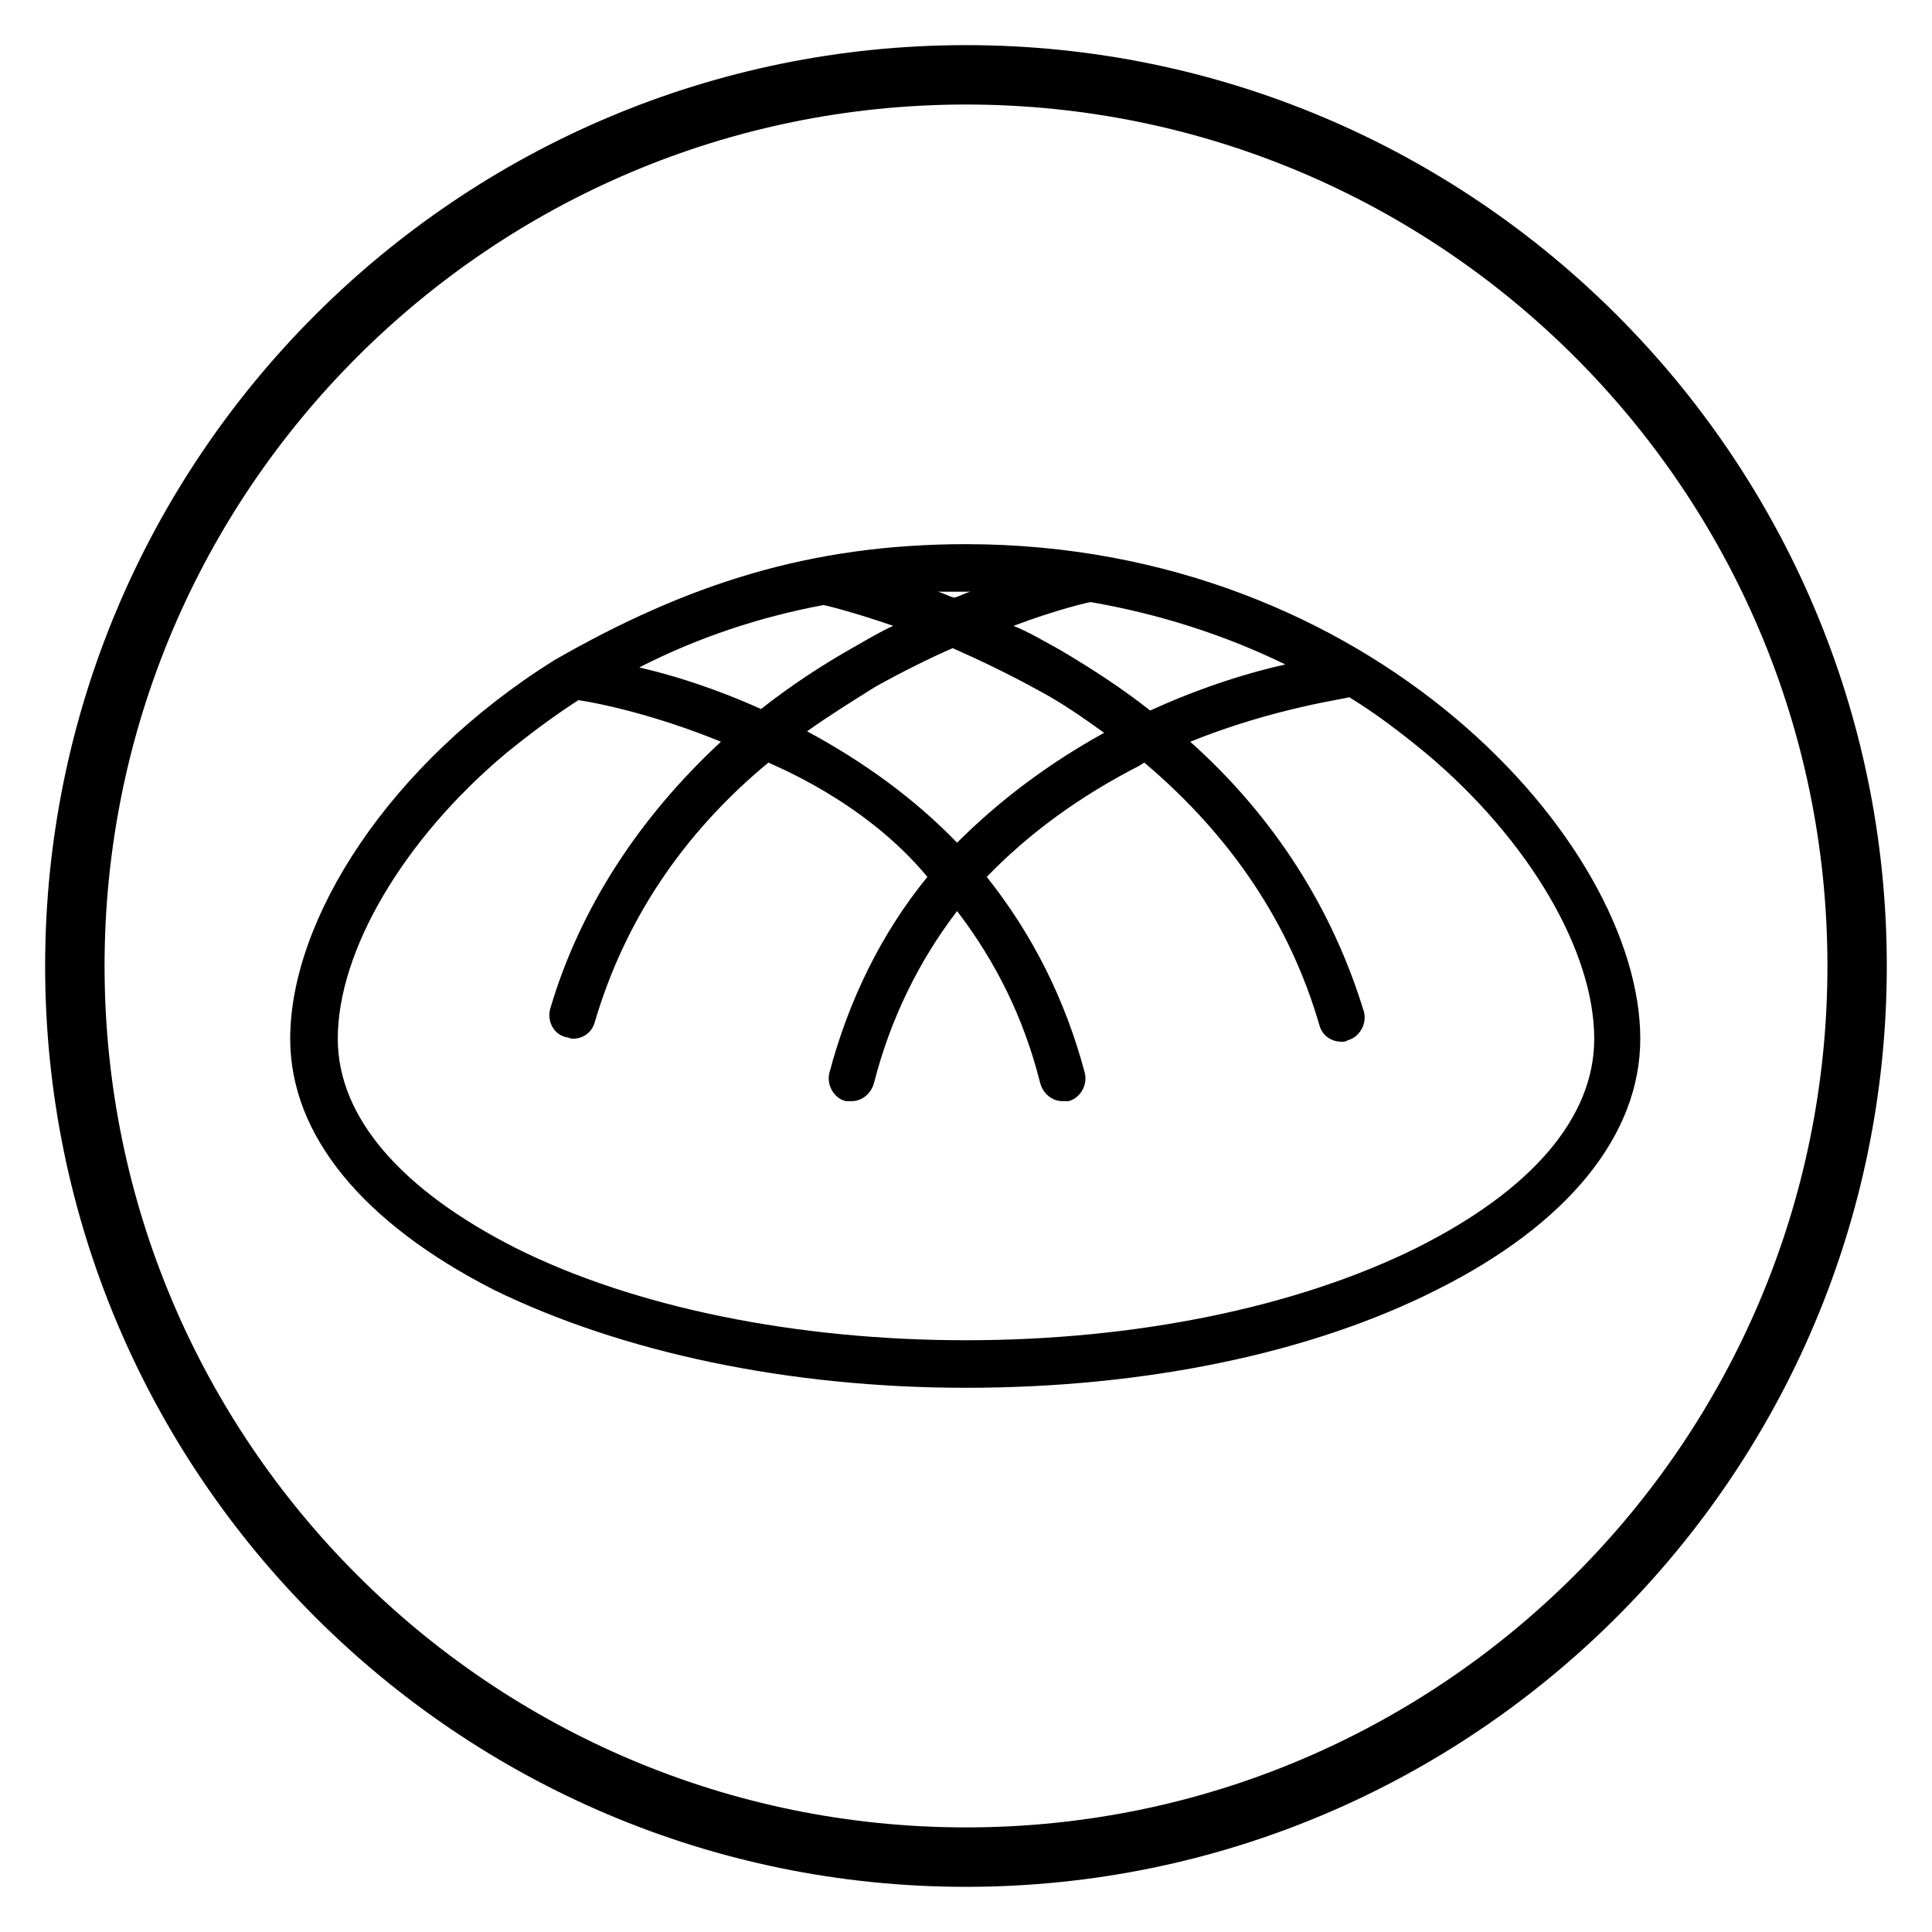
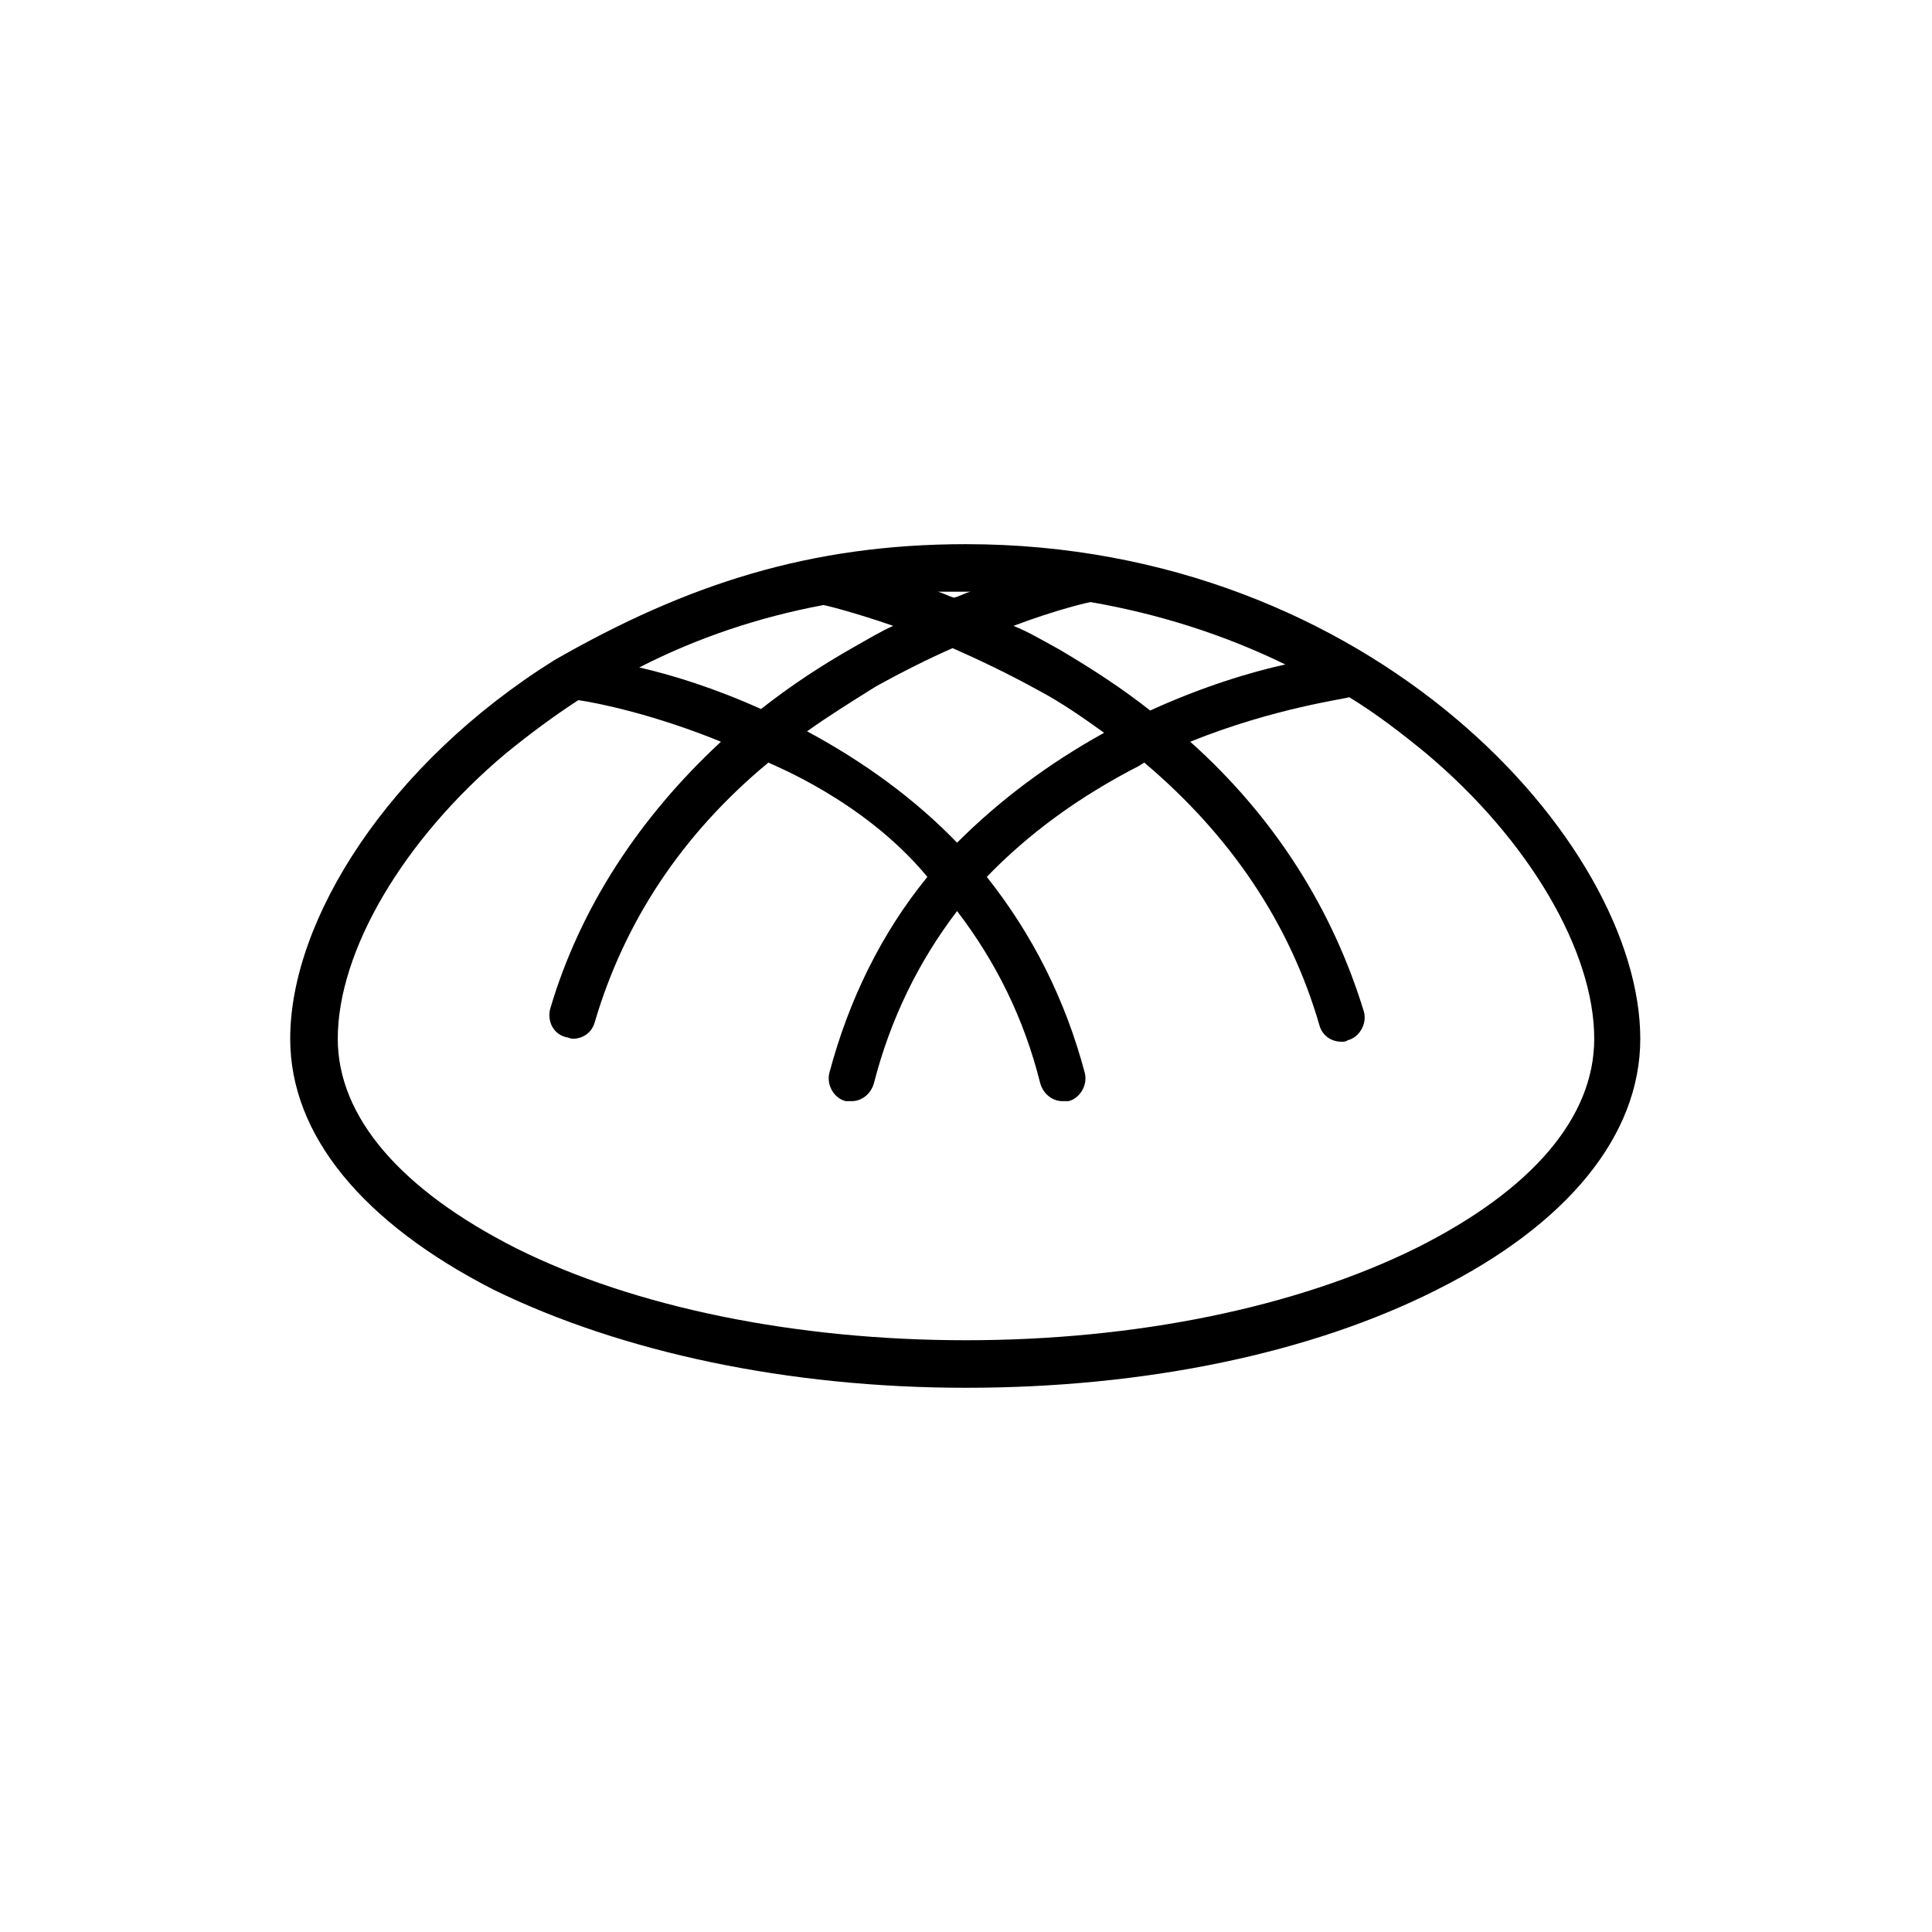
<svg xmlns="http://www.w3.org/2000/svg" fill="#000000" width="800px" height="800px" version="1.1" viewBox="144 144 512 512">
  <g>
    <path d="m400 288.21c-41.328 0-73.996 10.629-109.03 30.699-44.082 27.551-70.062 68.879-70.062 100.37 0 25.586 19.285 48.805 53.922 66.52 33.852 16.535 77.934 25.98 125.17 25.98 47.23 0 91.316-9.055 124.77-25.977 34.637-17.32 53.922-40.934 53.922-66.52 0-51.957-71.242-131.07-178.7-131.07zm33.062 15.352c18.105 3.148 35.426 8.66 51.562 16.531-9.055 1.969-22.043 5.902-35.816 12.203-7.477-5.902-15.352-11.02-24.008-16.137-4.328-2.363-8.266-4.723-12.203-6.297 11.41-4.332 20.07-6.301 20.465-6.301zm3.539 34.637c-14.957 8.266-27.945 18.105-38.965 29.125-11.02-11.414-24.402-21.254-39.754-29.52 5.512-3.938 11.809-7.871 18.105-11.809 7.086-3.938 14.168-7.477 20.469-10.234 7.086 3.148 14.562 6.691 22.434 11.02 6.691 3.547 12.203 7.481 17.711 11.418zm-35.422-37.391c-1.574 0.395-2.754 1.18-4.328 1.574-1.574-0.395-2.754-1.18-4.328-1.574h8.656zm-38.969 3.539c0.395 0 8.266 1.969 18.5 5.512-3.543 1.574-6.691 3.543-10.234 5.512-9.055 5.117-17.32 10.629-24.797 16.531-12.203-5.512-23.617-9.055-32.273-11.02 15.352-7.875 31.883-13.383 48.805-16.535zm157.05 170.43c-31.883 15.742-74.391 24.402-119.26 24.402-44.867 0.004-87.77-8.656-119.26-24.402-30.309-15.352-47.23-34.637-47.23-55.496 0-23.223 17.32-52.742 44.477-75.57 6.297-5.117 12.594-9.84 19.285-14.168 5.512 0.789 20.469 3.938 37.785 11.02-21.648 20.07-37.391 44.082-45.266 70.848-0.789 3.148 0.789 6.691 4.328 7.477 0.395 0 1.18 0.395 1.574 0.395 2.754 0 5.117-1.574 5.902-4.328 7.871-26.766 23.223-49.988 46.051-68.879 0.395 0.395 25.191 9.84 42.117 30.309-12.203 14.957-20.859 32.668-25.977 51.957-0.789 3.148 1.18 6.691 4.328 7.477h1.574c2.754 0 5.117-1.969 5.902-4.723 4.328-16.926 11.809-32.273 22.043-45.656 10.234 13.383 17.711 28.34 22.043 45.656 0.789 2.754 3.148 4.723 5.902 4.723h1.574c3.148-0.789 5.117-4.328 4.328-7.477-5.117-19.285-13.777-36.605-25.977-51.957 11.02-11.414 24.402-21.254 40.539-29.52 0.395-0.395 0.789-0.395 1.18-0.789 22.828 19.285 38.574 42.508 46.445 69.668 0.789 2.754 3.148 4.328 5.902 4.328 0.395 0 1.18 0 1.574-0.395 3.148-0.789 5.117-4.328 4.328-7.477-8.266-27.16-23.617-51.562-46.051-71.637 22.434-9.055 41.723-11.414 42.117-11.809 7.086 4.328 13.777 9.445 20.469 14.957 27.16 22.828 44.477 52.348 44.477 75.57 0.008 20.859-16.523 40.148-47.227 55.496z" />
-     <path d="m400 155.96c-134.61 0-244.04 109.42-244.04 244.04s109.42 244.03 244.03 244.03c134.61 0 244.03-109.42 244.03-244.03 0.004-134.61-109.42-244.04-244.03-244.04zm0 472.32c-125.95 0-228.29-102.34-228.29-228.29 0-125.95 102.34-228.29 228.29-228.29s228.29 102.34 228.29 228.29c0 125.95-102.34 228.29-228.29 228.29z" />
  </g>
</svg>